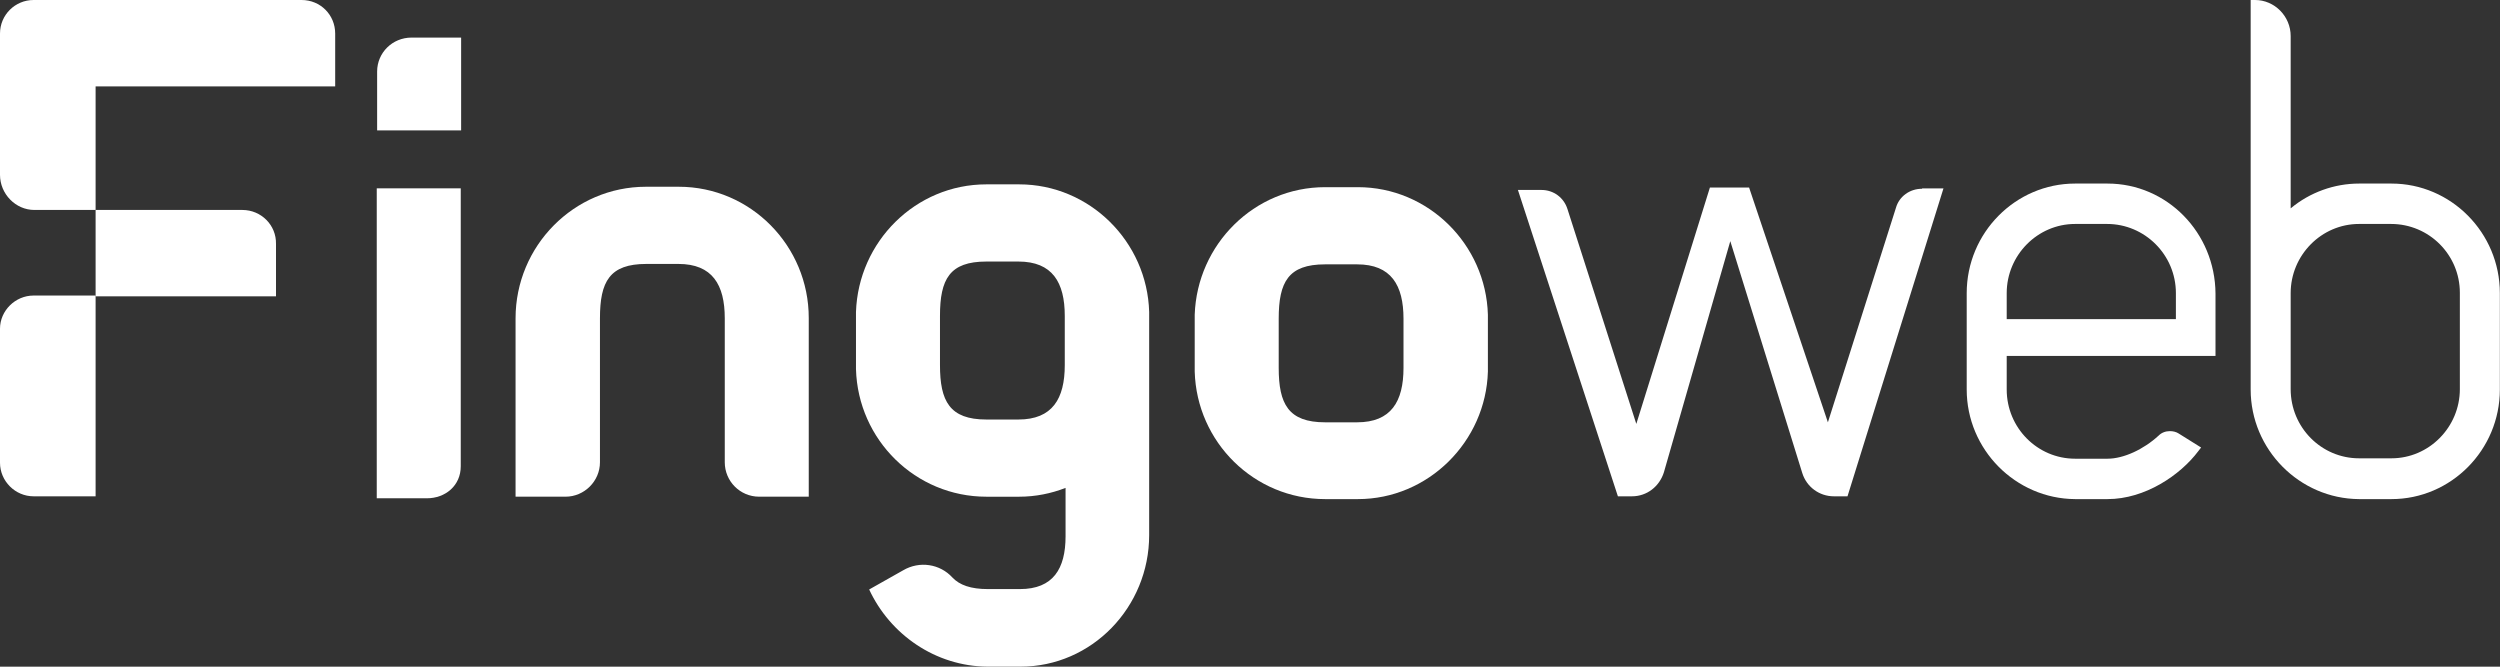
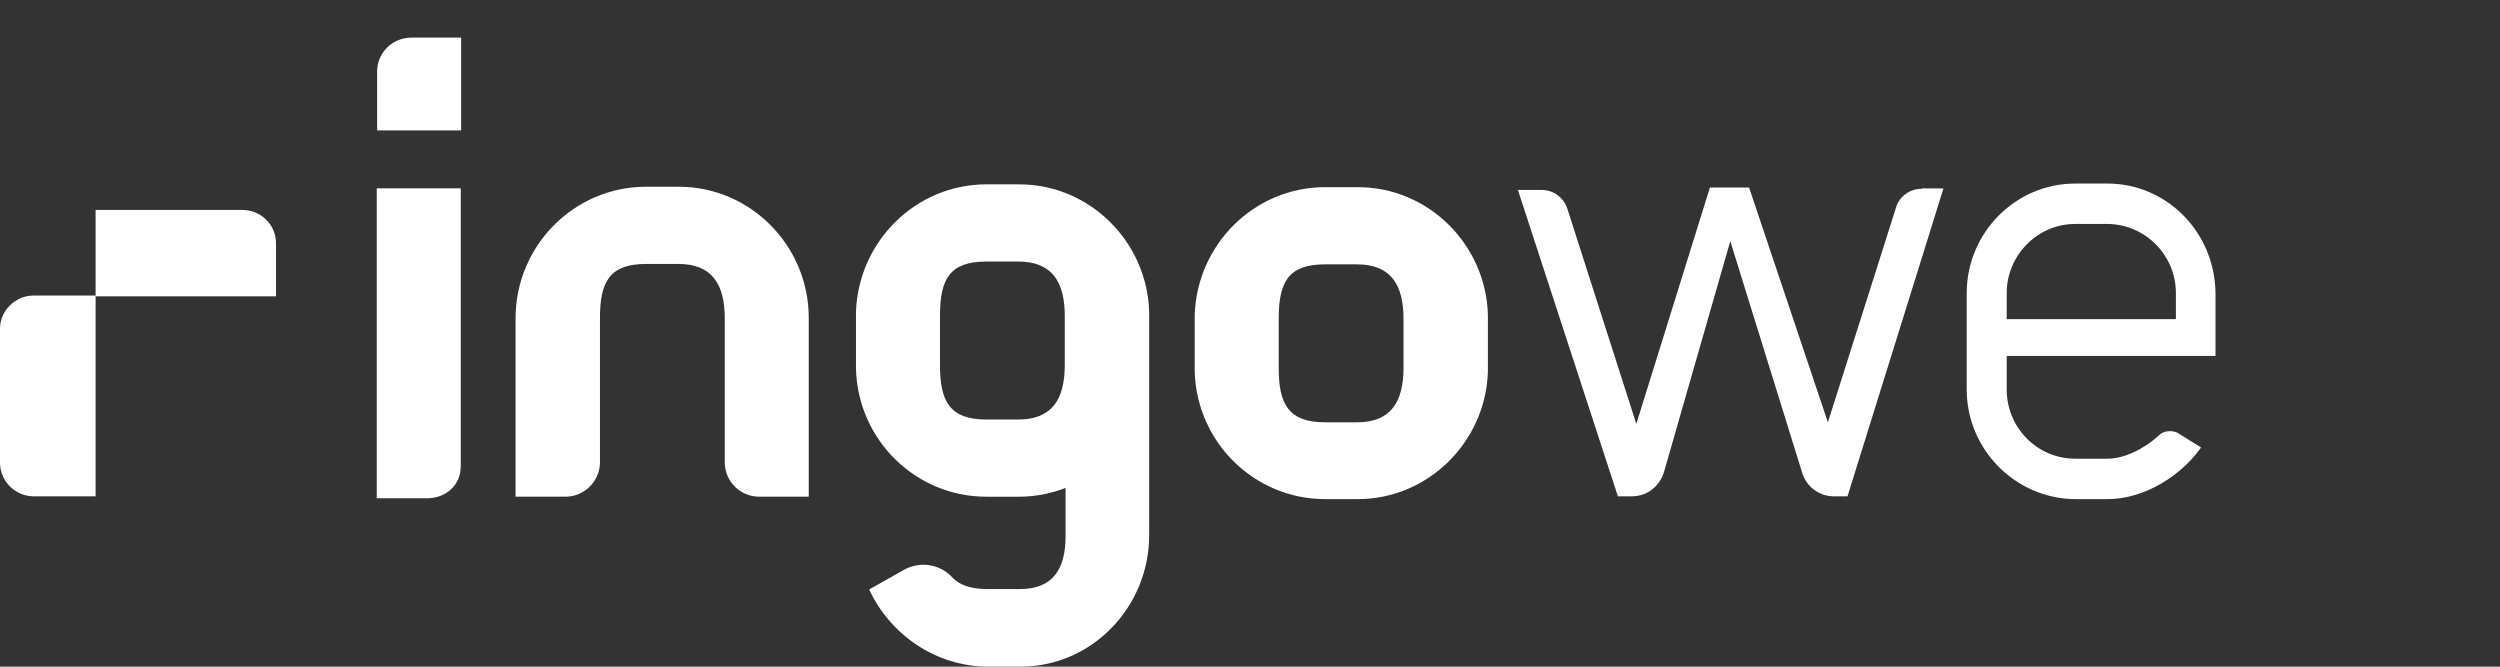
<svg xmlns="http://www.w3.org/2000/svg" width="120" height="32" viewBox="0 0 120 32" fill="none">
  <rect x="0" y="0" width="120" height="32" fill="#333333" stroke="none" />
  <path d="M92.251 9.061C91.675 9.061 91.156 9.426 91.003 9.982L87.739 20.271L83.957 9.003H82.075L78.543 20.348L75.24 10.04C75.067 9.483 74.568 9.118 73.992 9.118H72.86L77.659 23.823H78.331C79.061 23.823 79.656 23.343 79.867 22.671L83.054 11.575L86.51 22.709C86.721 23.381 87.336 23.823 88.027 23.823H88.68L93.287 9.042H92.27L92.251 9.061Z" fill="white" />
  <path d="M104.443 14.071V15.319H96.322V14.071C96.322 12.247 97.801 10.75 99.605 10.75H101.141C102.946 10.75 104.443 12.228 104.443 14.071ZM101.16 8.811H99.605C96.745 8.811 94.402 11.172 94.402 14.071V18.697C94.402 21.577 96.745 23.938 99.605 23.957H101.16C102.965 23.957 104.655 22.805 105.519 21.654L105.653 21.481L104.578 20.809C104.463 20.732 104.309 20.694 104.156 20.694C103.944 20.694 103.752 20.77 103.618 20.905C102.888 21.577 101.928 22.018 101.16 22.018H99.605C97.801 22.018 96.322 20.54 96.322 18.697V17.085H106.344V14.09C106.325 11.172 104.021 8.811 101.16 8.811Z" fill="white" />
-   <path d="M118.073 14.052V18.678C118.073 20.502 116.595 21.999 114.79 21.999H113.235C111.43 21.999 109.952 20.521 109.952 18.678V14.071C109.952 12.247 111.43 10.75 113.235 10.75H114.771C116.595 10.75 118.073 12.228 118.073 14.052ZM114.79 8.811H113.235C112.044 8.811 110.873 9.233 109.952 10.001V1.728C109.952 0.787 109.184 0 108.243 0H108.032V18.697C108.032 21.577 110.374 23.938 113.235 23.957H114.79C117.651 23.957 119.993 21.596 119.993 18.697V14.071C119.993 11.172 117.651 8.811 114.79 8.811Z" fill="white" />
-   <path d="M14.476 0H1.613C0.73 0 0 0.71 0 1.612V8.389C0 9.31 0.749 10.078 1.651 10.078H4.589V4.146H16.089V1.612C16.089 0.71 15.379 0 14.476 0Z" fill="white" />
  <path d="M0 15.818V22.21C0 23.093 0.73 23.823 1.613 23.823H4.589V14.186H1.613C0.73 14.186 0 14.915 0 15.779V15.818Z" fill="white" />
  <path d="M11.635 10.078H4.589V14.224H13.248V11.709C13.267 10.807 12.537 10.078 11.635 10.078Z" fill="white" />
  <path d="M18.103 23.918H20.484C21.387 23.918 22.116 23.304 22.116 22.383V9.041H18.084V23.918H18.103Z" fill="white" />
  <path d="M18.102 3.436V6.258H22.134V1.804H19.754C18.832 1.804 18.102 2.534 18.102 3.436Z" fill="white" />
  <path d="M32.581 8.964H31.006C27.55 8.964 24.747 11.806 24.747 15.28V23.841H27.147C28.05 23.841 28.798 23.093 28.798 22.191V15.28C28.798 13.514 29.259 12.669 31.026 12.669H32.562C34.193 12.669 34.789 13.668 34.789 15.28V22.191C34.789 23.093 35.518 23.841 36.44 23.841H38.82V15.261C38.82 11.806 36.036 8.964 32.581 8.964Z" fill="white" />
  <path d="M67.368 17.66C67.368 19.273 66.773 20.271 65.141 20.271H63.605C61.839 20.271 61.378 19.388 61.378 17.66V15.299C61.378 13.533 61.839 12.689 63.605 12.689H65.141C66.773 12.689 67.368 13.687 67.368 15.299V17.66ZM71.419 15.107C71.323 11.729 68.558 8.984 65.179 8.984H63.605C60.206 8.984 57.461 11.729 57.346 15.107V17.833C57.442 21.231 60.206 23.957 63.605 23.957H65.179C68.558 23.957 71.323 21.193 71.419 17.833V15.107Z" fill="white" />
  <path d="M51.109 17.526C51.109 19.139 50.514 20.137 48.882 20.137H47.346C45.579 20.137 45.119 19.254 45.119 17.526V15.165C45.119 13.399 45.579 12.554 47.346 12.554H48.882C50.514 12.554 51.109 13.553 51.109 15.165V17.526ZM55.16 14.973C55.064 11.595 52.299 8.849 48.92 8.849H47.346C43.947 8.849 41.202 11.595 41.087 14.973V17.718C41.183 21.116 43.947 23.842 47.346 23.842H48.92C49.707 23.842 50.456 23.688 51.147 23.419V25.742C51.147 27.297 50.552 28.276 48.958 28.276H47.422C46.597 28.276 46.059 28.084 45.714 27.719C45.119 27.067 44.139 26.913 43.352 27.374L41.72 28.295C42.719 30.445 44.888 31.981 47.403 32H48.978C52.414 32 55.16 29.14 55.16 25.684V14.973Z" fill="white" />
</svg>